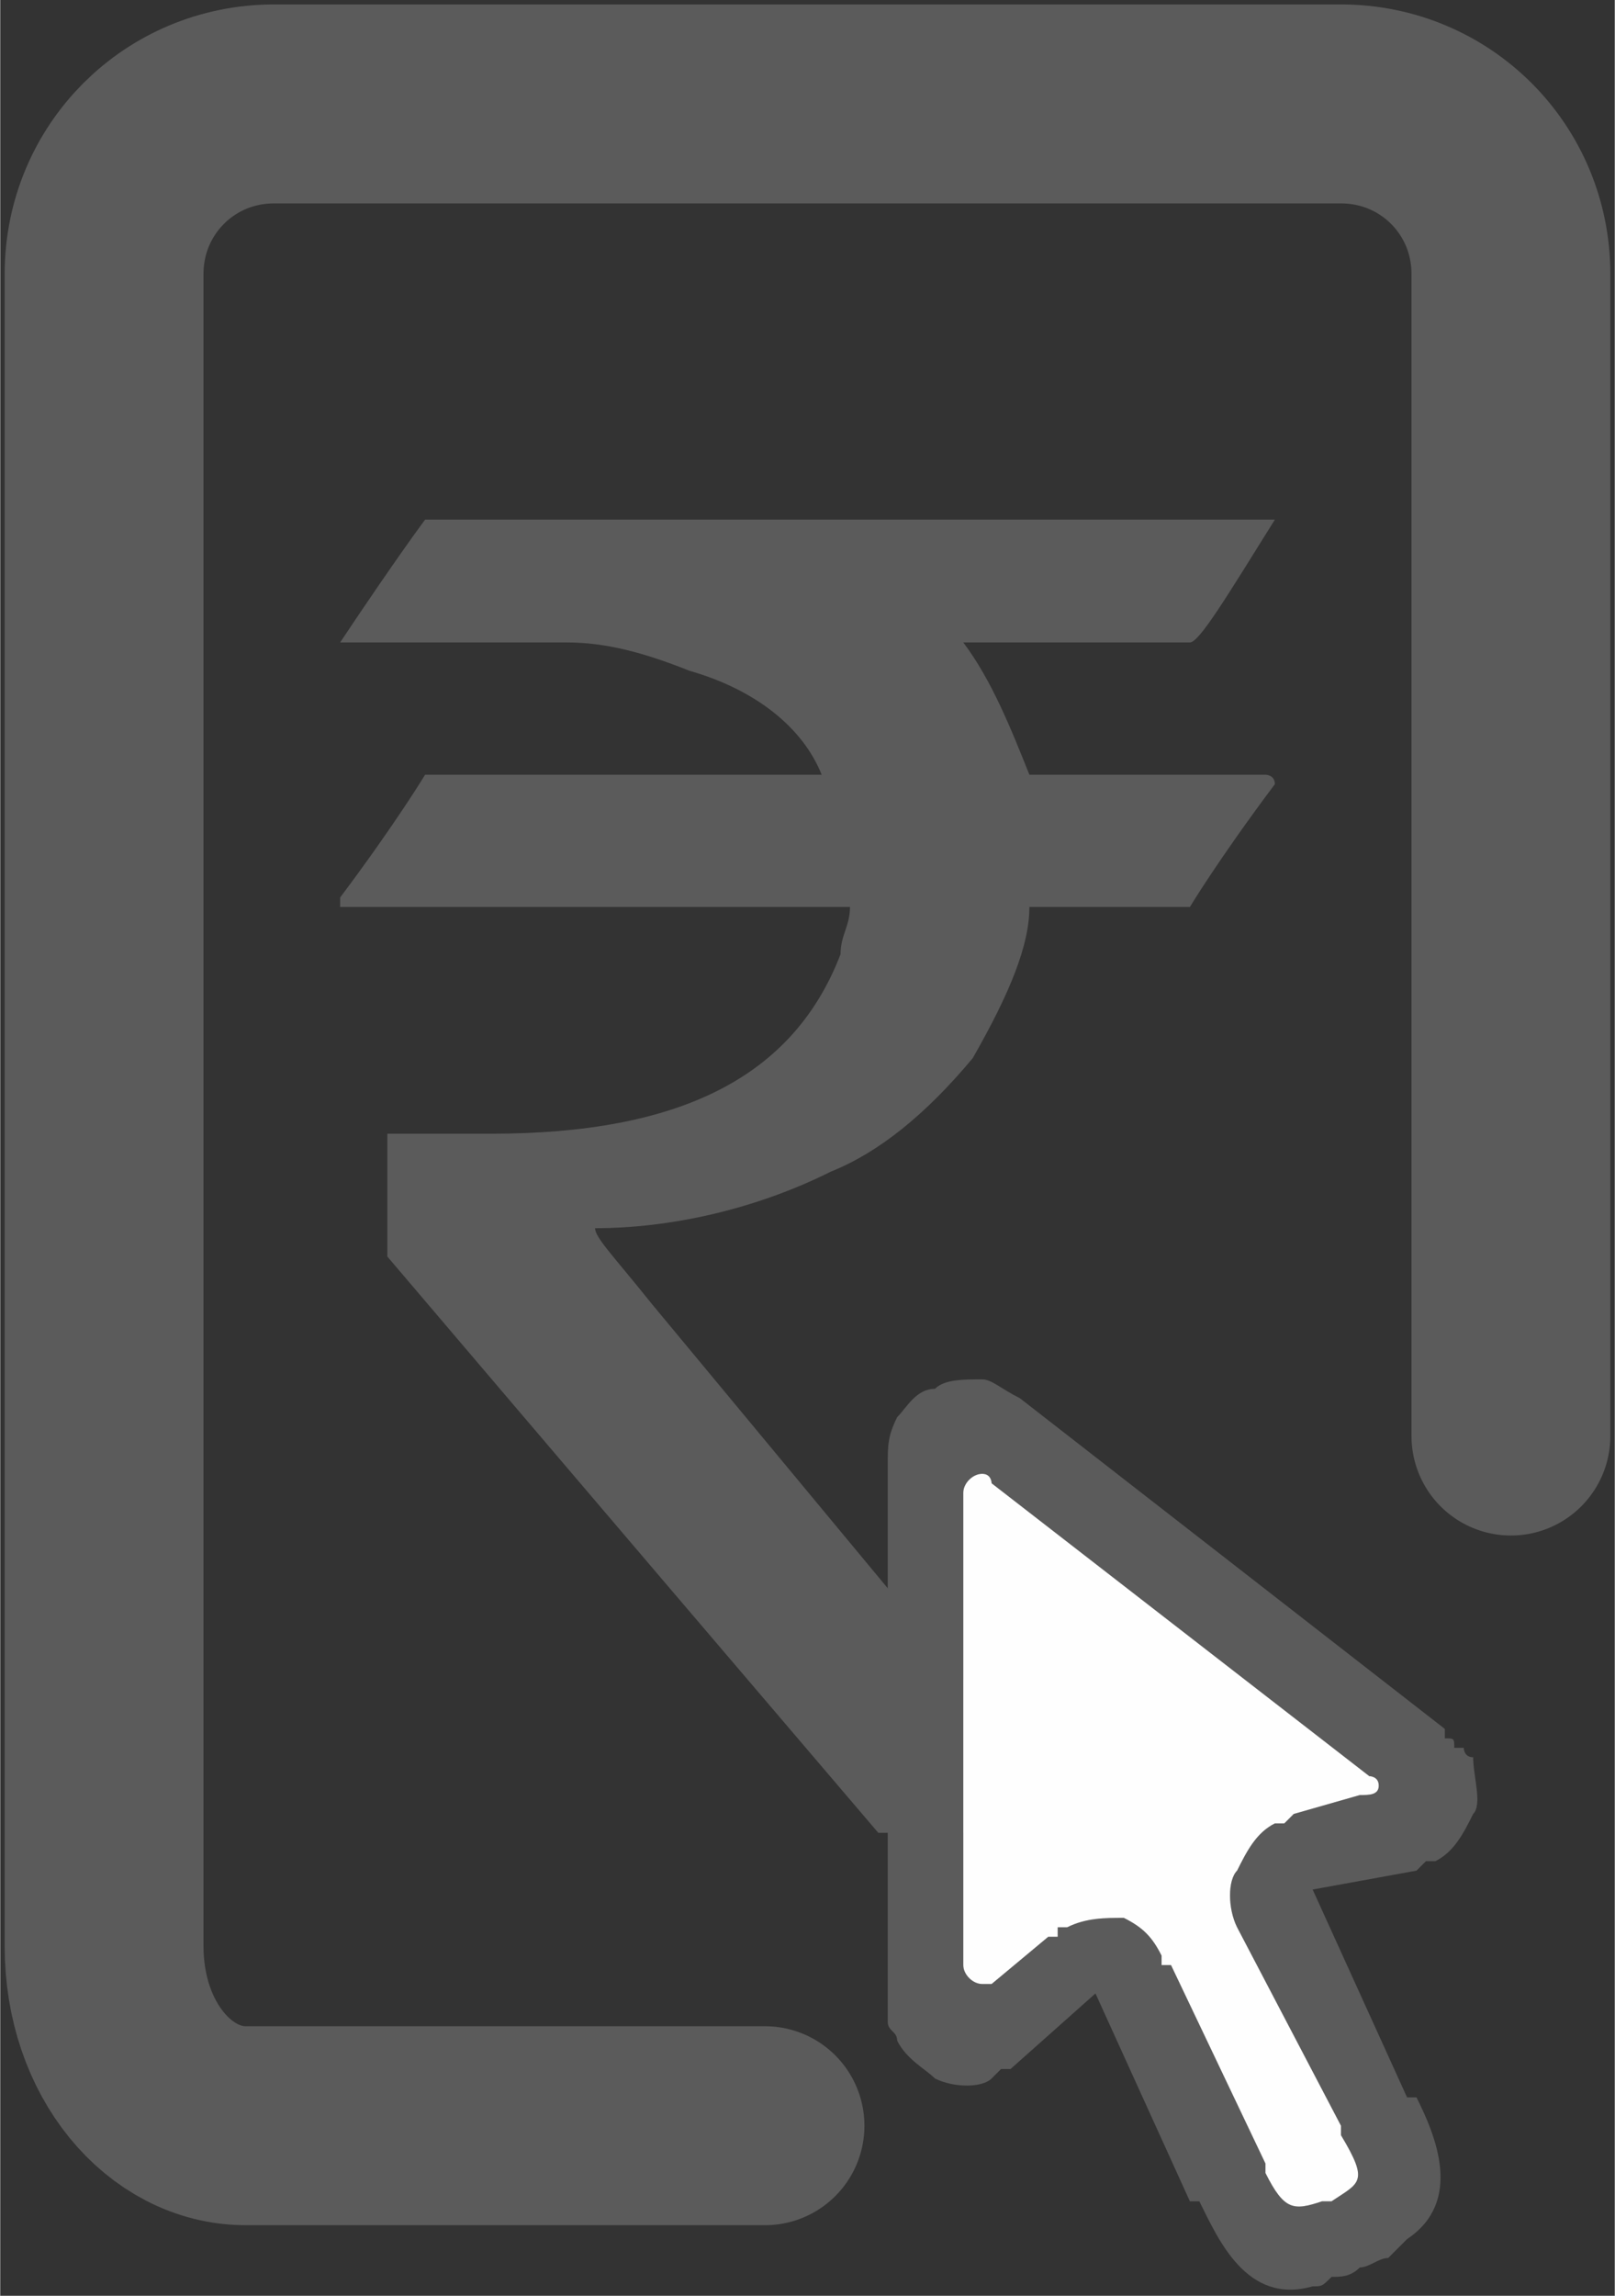
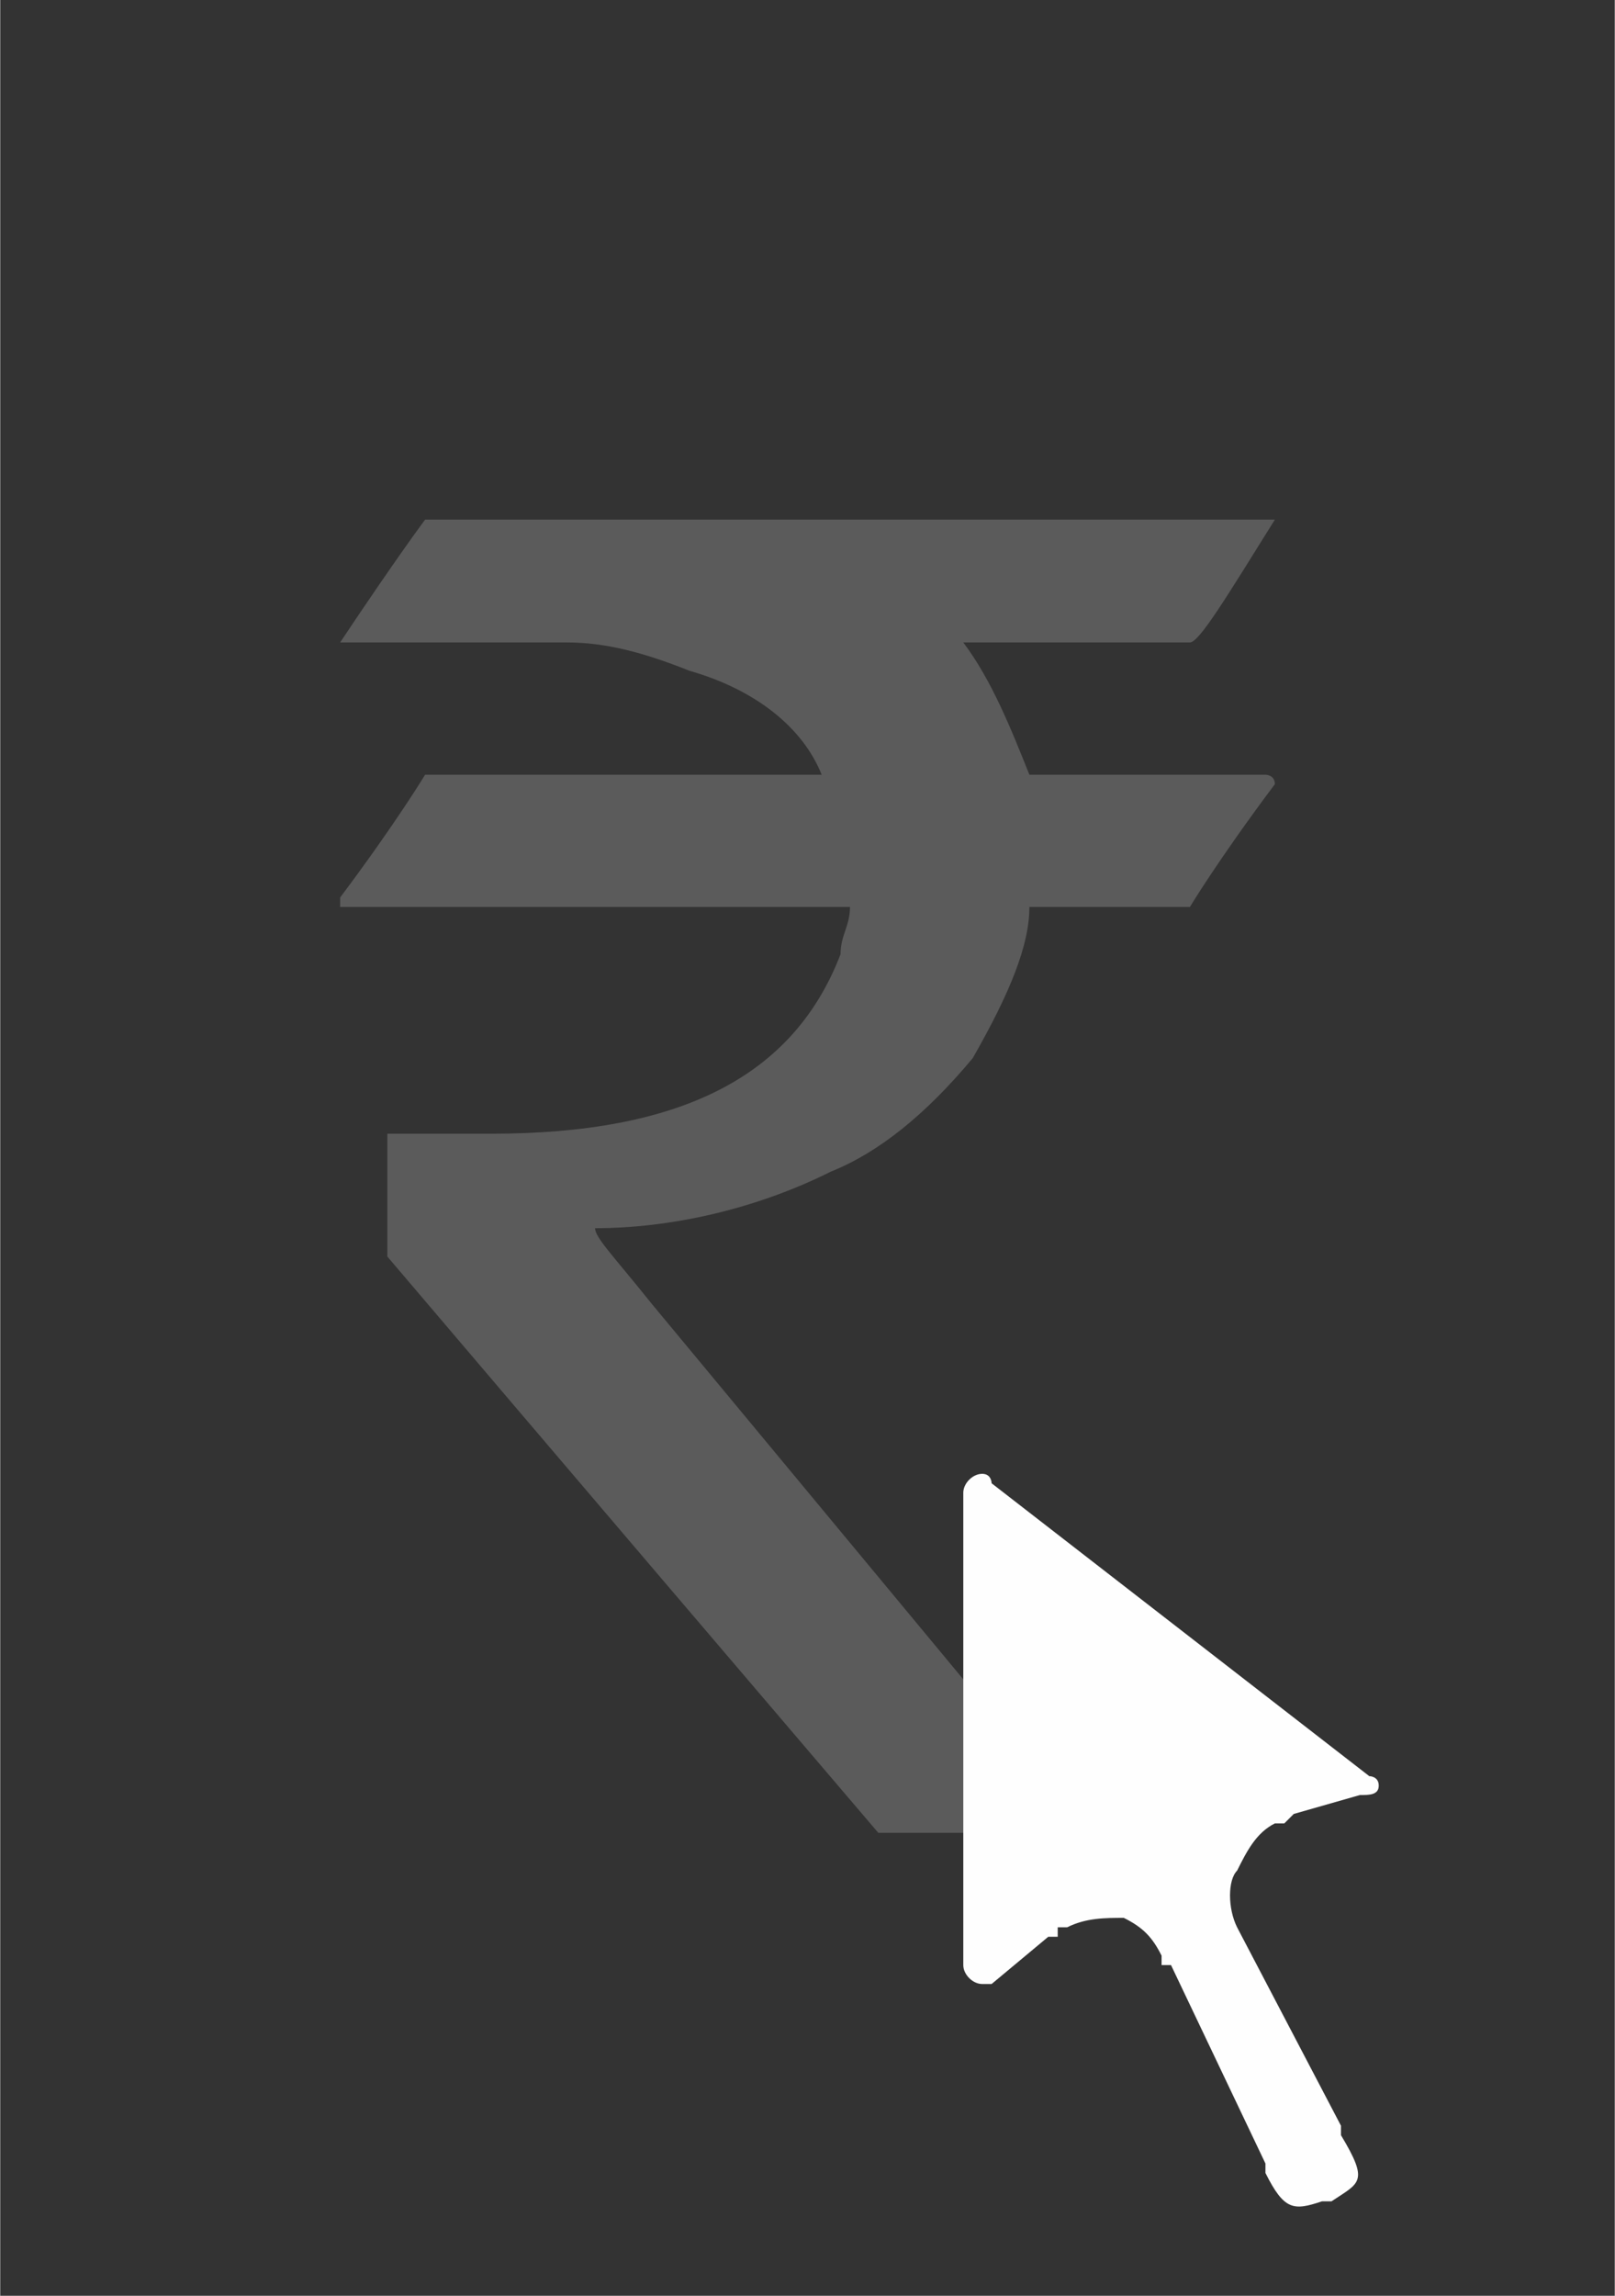
<svg xmlns="http://www.w3.org/2000/svg" xml:space="preserve" width="0.813in" height="1.155in" version="1.1" style="shape-rendering:geometricPrecision; text-rendering:geometricPrecision; image-rendering:optimizeQuality; fill-rule:evenodd; clip-rule:evenodd" viewBox="0 0 171 243">
  <rect x="0" y="0" width="171" height="243" fill="#333333" stroke="none" />
  <defs>
    <style type="text/css">
   
    .str0 {stroke:#5B5B5B;stroke-width:21.059;stroke-linecap:round;stroke-linejoin:round}
    .fil1 {fill:none;fill-rule:nonzero}
    .fil0 {fill:#5B5B5B}
    .fil3 {fill:#FEFEFE;fill-rule:nonzero}
    .fil2 {fill:#5B5B5B;fill-rule:nonzero}
   
  </style>
  </defs>
  <g id="Layer_x0020_1">
    <path class="fil0" d="M45 55l90 0 0 0c-5,8 -8,13 -9,13l-24 0c3,4 5,9 7,14l25 0c0,0 1,0 1,1 -6,8 -9,13 -9,13l-17 0c0,4 -2,9 -6,16 -5,6 -10,10 -15,12 -8,4 -17,6 -25,6l0 0c0,1 2,3 6,8l44 53 0 3c0,0 0,0 0,0l-20 0c-35,-41 -52,-61 -52,-61l0 -13 0 0c3,0 7,0 11,0 20,0 32,-6 37,-19 0,-2 1,-3 1,-5l-54 0c0,0 0,-1 0,-1 6,-8 9,-13 9,-13l42 0 0 0c-2,-5 -7,-9 -14,-11 -5,-2 -9,-3 -13,-3l-24 0 0 0c6,-9 9,-13 9,-13z" />
-     <path class="fil1 str0" d="M81 225c0,0 -46,0 -55,0 -8,0 -15,-8 -15,-19l0 -177c0,-10 8,-18 18,-18l113 0c10,0 18,8 18,18l0 123" />
    <g id="_241516040">
-       <path class="fil2" d="M117 211l0 0 0 0 0 0zm0 0l0 0 0 0 0 0 0 0zm23 22l1 0c3,-2 4,-2 1,-7l0 -1c0,0 0,0 0,0l-11 -21c0,0 0,0 0,0 -1,-2 -1,-5 0,-6 1,-2 2,-4 4,-5 0,0 0,0 1,0 0,0 0,0 1,-1l0 0 7 -2c1,0 2,0 2,-1 0,-1 -1,-1 -1,-1l0 0 -40 -31 0 0 0 0 0 0c0,0 0,-1 -1,-1 -1,0 -2,1 -2,2l0 50 0 0c0,1 1,2 2,2 0,0 1,0 1,0l0 0 0 0 6 -5 0 0c0,0 1,0 1,0 0,-1 0,-1 0,-1 0,0 1,0 1,0 2,-1 4,-1 6,-1 2,1 3,2 4,4l0 0 0 1 1 0 0 0 0 0 10 21 0 0 0 0 0 1 0 0 0 0c2,4 3,4 6,3zm4 7c-1,1 -2,1 -3,1 -1,1 -1,1 -2,1 -7,2 -10,-5 -12,-9l0 0 0 0 -1 0 -10 -22 -9 8 0 0c0,0 -1,0 -1,0 0,0 0,0 -1,1l0 0c-1,1 -4,1 -6,0 -1,-1 -3,-2 -4,-4l0 0 0 0 0 0c0,-1 -1,-1 -1,-2 0,0 0,0 0,0 0,-1 0,-1 0,-2 0,0 0,0 0,0l0 -57c0,-2 0,-3 1,-5 1,-1 2,-3 4,-3 1,-1 3,-1 5,-1 1,0 2,1 4,2l45 35c0,1 0,1 0,1 1,0 1,0 1,1l1 0c0,0 0,1 1,1l0 0 0 0c0,2 1,5 0,6 -1,2 -2,4 -4,5 0,0 0,0 0,0 -1,0 -1,0 -1,0 0,0 0,0 0,0 0,0 0,0 -1,1l0 0 0 0 -11 2 10 22c0,0 0,0 0,0l1 0c2,4 5,11 -1,15 -1,1 -1,1 -2,2 -1,0 -2,1 -3,1 0,0 0,0 0,0z" />
      <path class="fil3" d="M140 233l1 0c3,-2 4,-2 1,-7l0 -1c0,0 0,0 0,0l-11 -21c0,0 0,0 0,0 -1,-2 -1,-5 0,-6 1,-2 2,-4 4,-5 0,0 0,0 1,0 0,0 0,0 1,-1l0 0 7 -2c1,0 2,0 2,-1 0,-1 -1,-1 -1,-1l0 0 -40 -31 0 0 0 0 0 0c0,0 0,-1 -1,-1 -1,0 -2,1 -2,2l0 50 0 0c0,1 1,2 2,2 0,0 1,0 1,0l0 0 0 0 6 -5 0 0c0,0 1,0 1,0 0,-1 0,-1 0,-1 0,0 1,0 1,0 2,-1 4,-1 6,-1 2,1 3,2 4,4l0 0 0 1 1 0 0 0 0 0 10 21 0 0 0 0 0 1 0 0 0 0c2,4 3,4 6,3z" />
      <polygon class="fil2" points="117,211 117,211 117,211 117,211 " />
      <polygon class="fil2" points="117,211 117,211 117,211 " />
    </g>
  </g>
</svg>